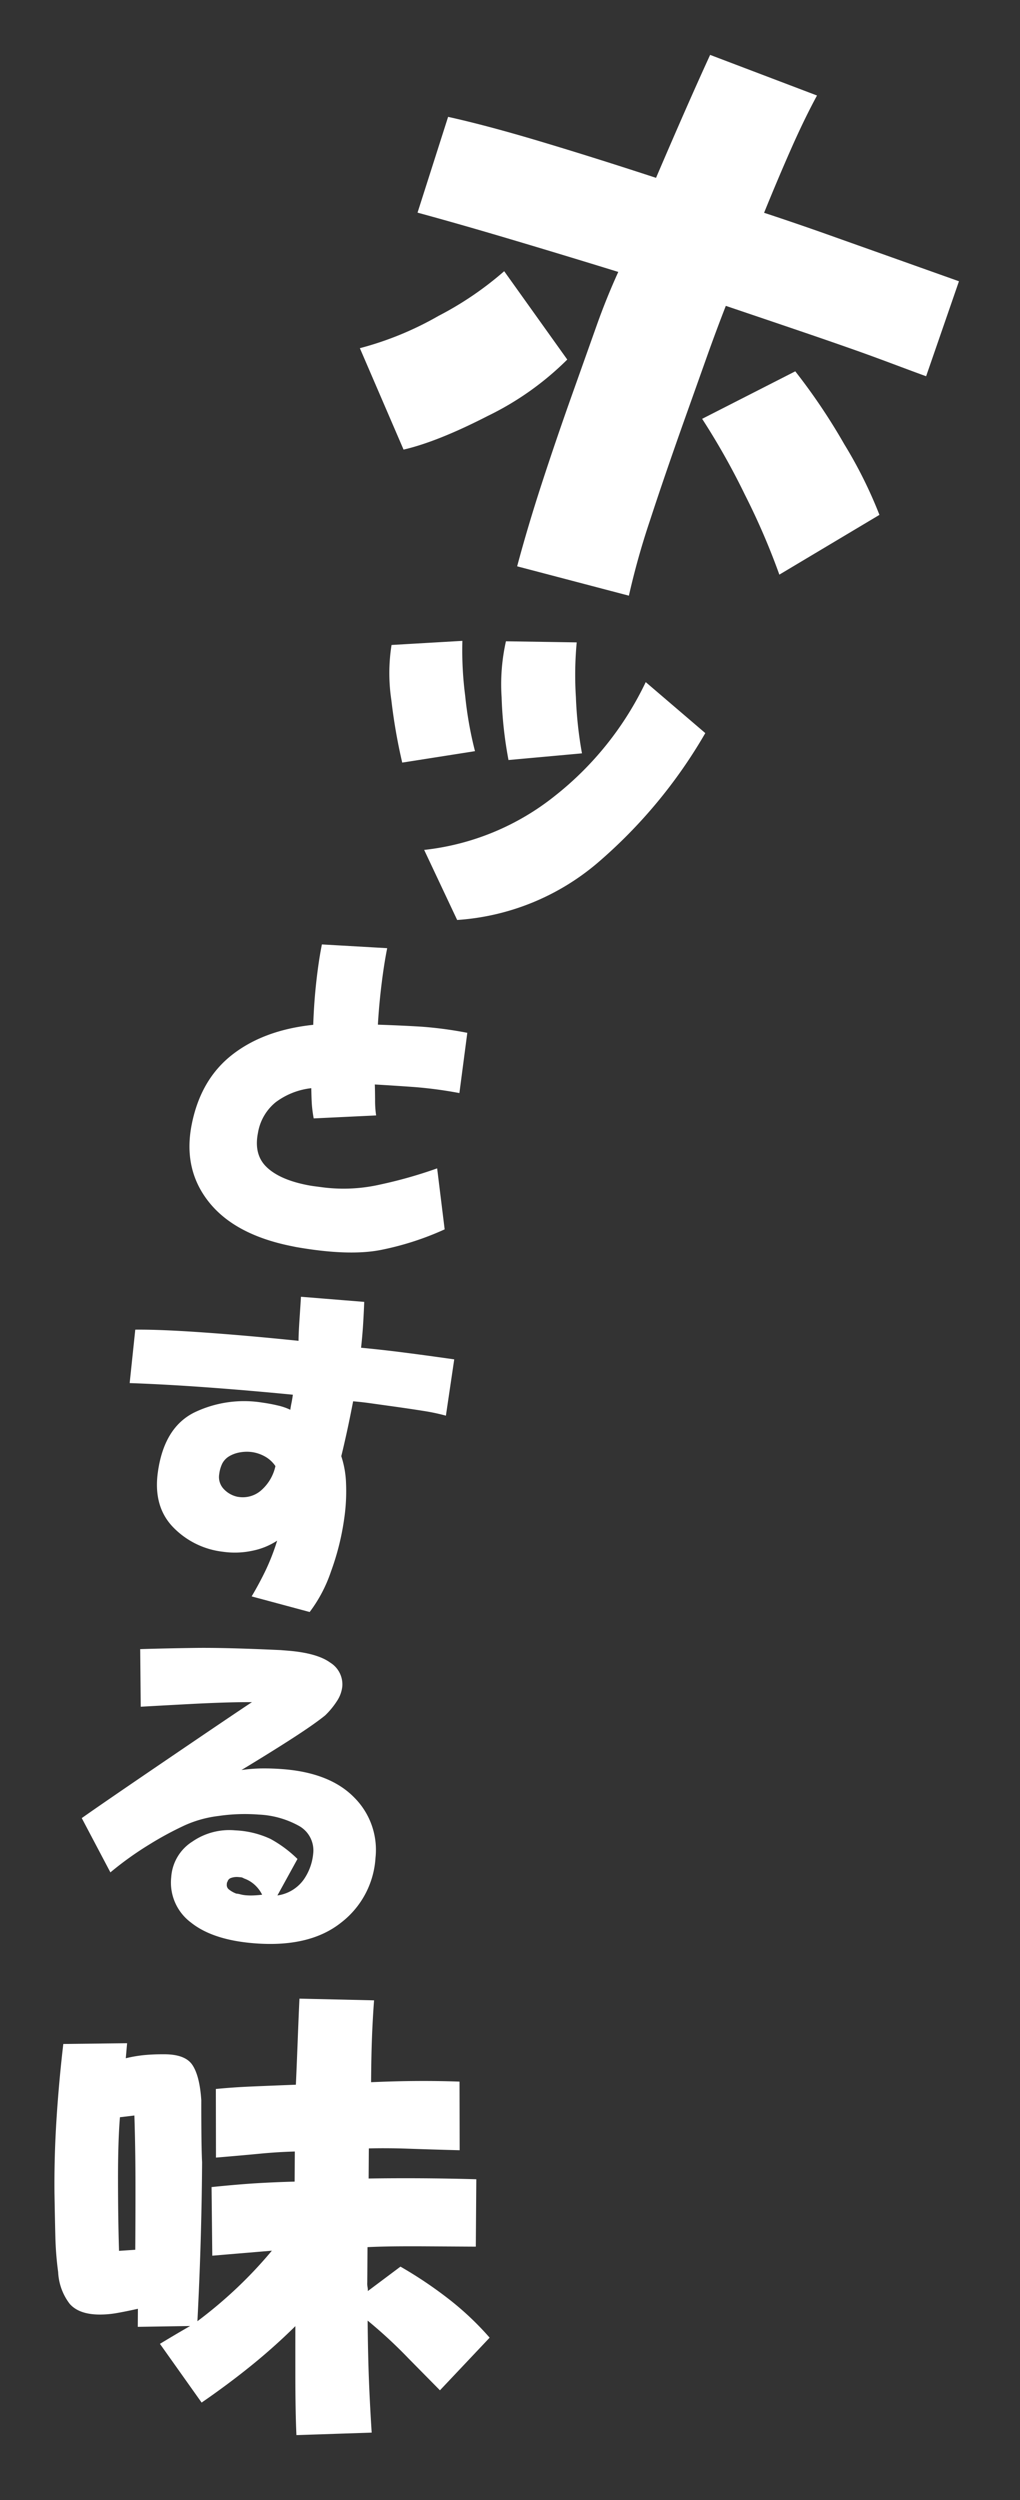
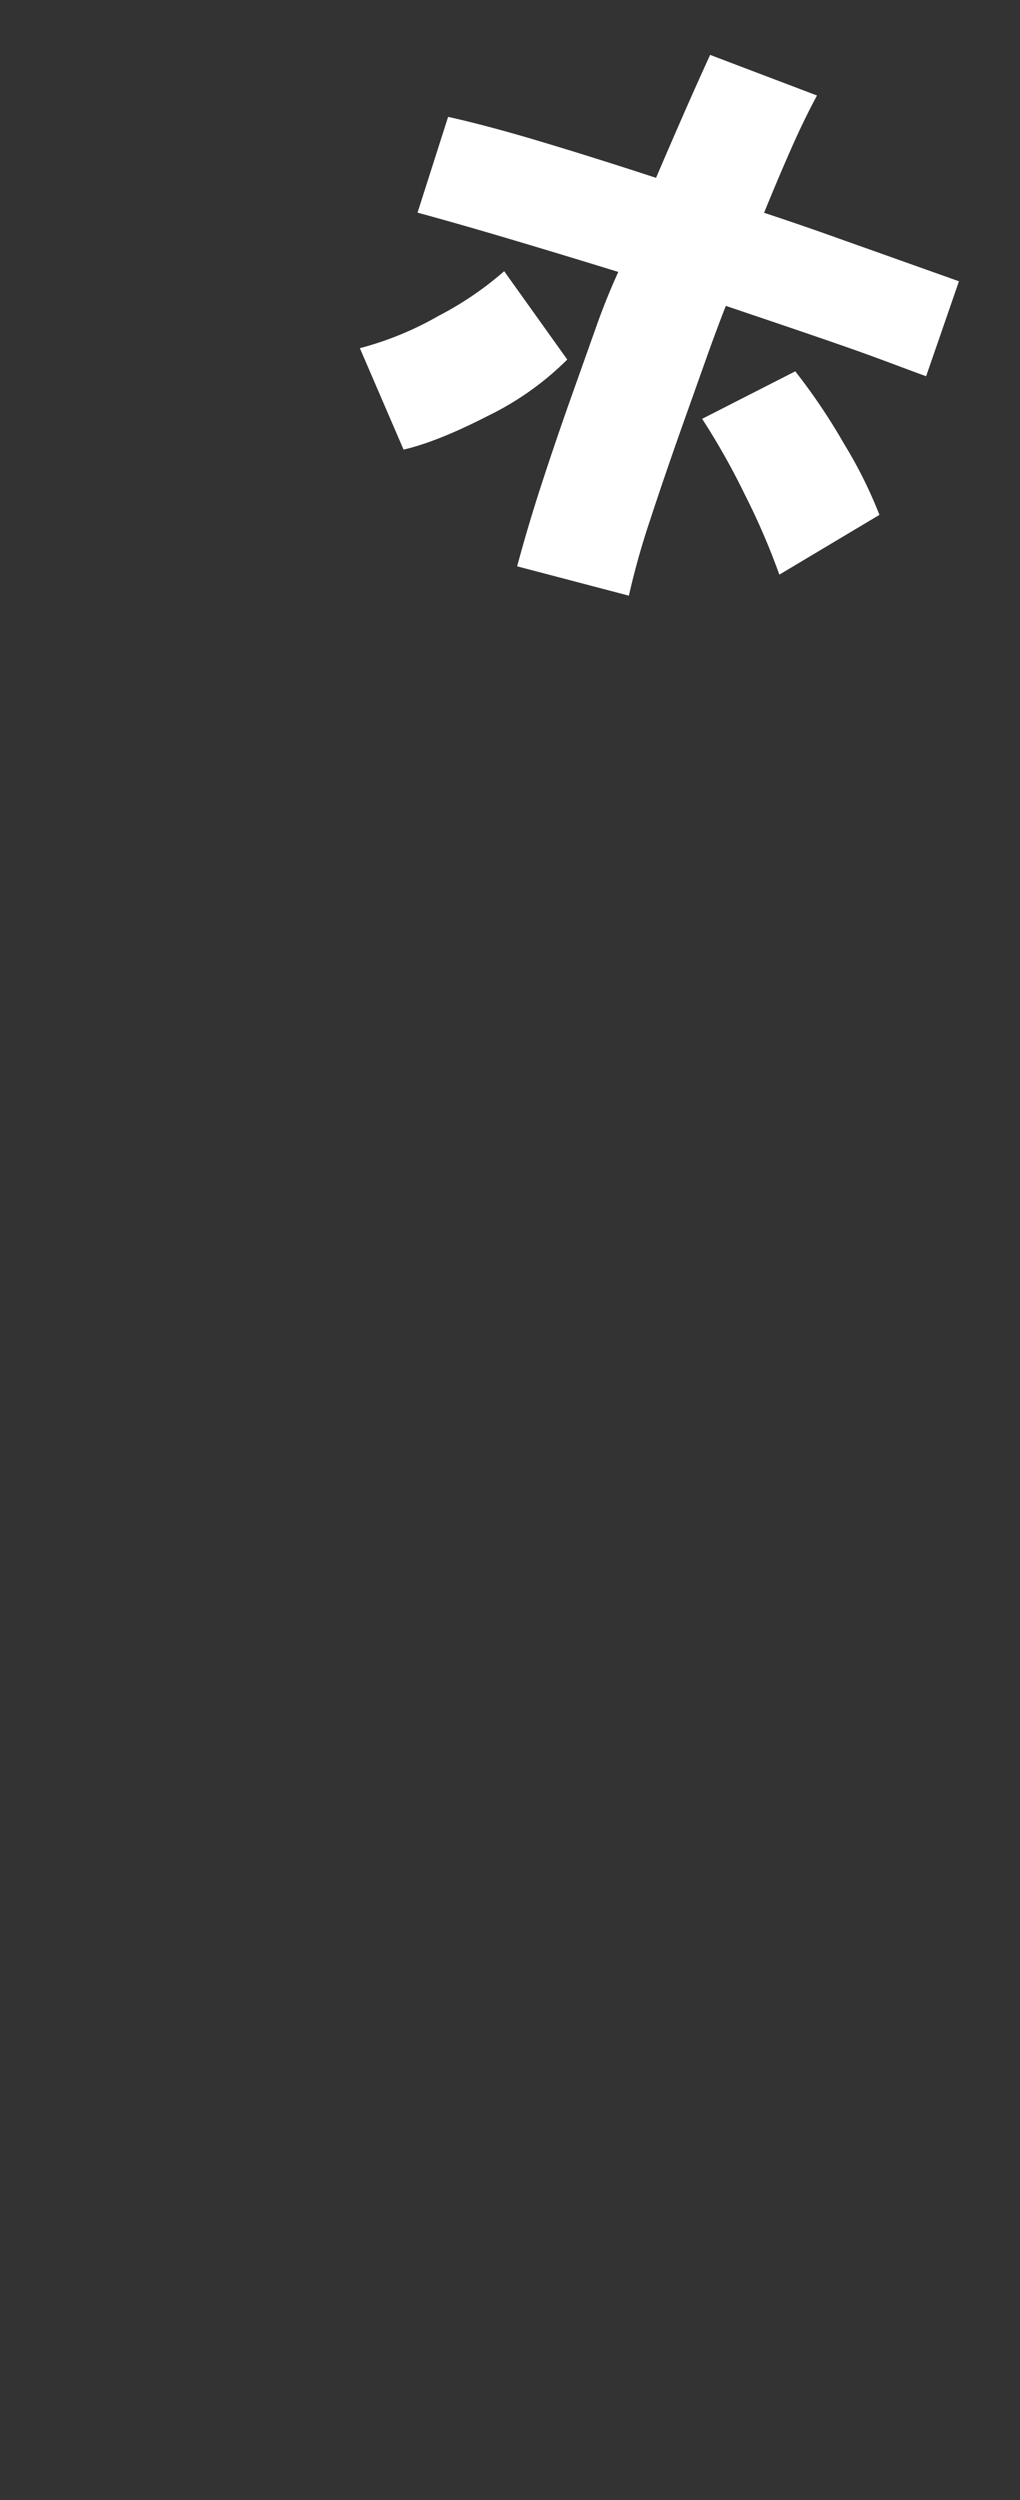
<svg xmlns="http://www.w3.org/2000/svg" width="196.151" height="480.444" viewBox="0 0 196.151 480.444">
  <rect x="0" y="0" width="196.151" height="480.444" fill="#333333" stroke="none" />
  <g id="グループ_44" data-name="グループ 44" transform="matrix(0.966, -0.259, 0.259, 0.966, 94.014, -132.388)">
    <g id="グループ_43" data-name="グループ 43" transform="translate(-227.554 147.516)">
      <path id="パス_2222" data-name="パス 2222" d="M-158.571,186.051a62.01,62.01,0,0,0,16.207-2.075,63.607,63.607,0,0,0,14.427-5.023l7.317,19.536a56.749,56.749,0,0,1-17.54,6.5q-10.642,2.294-17.342,2.06ZM-88.5,196.419q-3.07,4.177-6.1,8.571t-7.4,10.725q-6.5,9.439-11.342,16.872a146.349,146.349,0,0,0-7.581,12.792l-19.292-11.012q3.936-6.825,8.687-14.127t10.1-15.059l7.976-11.567q3.159-4.587,6.669-8.846-9.445-5.939-18.351-11.411t-15.982-9.589l10.443-16.253q6.735,3.5,15.9,9.152t19.682,12.521q4.667-5.936,8.705-10.968t7.46-9.159l17.827,12.86q-3.5,3.692-7.4,8.529t-8.264,10.6q5.38,3.526,10.622,7.134l12.86,8.864q3.226,2.227,4.845,3.342t4.457,3.074L-54.8,219.454q-1.163-.8-4.869-3.448t-6.158-4.343q-4.134-2.849-9.088-6.171T-88.5,196.419Zm9.641,15.608a116.254,116.254,0,0,1,5.477,15.978,86.077,86.077,0,0,1,3.012,14.854l-21.561,6.107a133.978,133.978,0,0,0-2.421-16.54,137.079,137.079,0,0,0-4.166-16.22Z" transform="translate(310.559 -147.516)" fill="#fff" />
-       <path id="パス_2223" data-name="パス 2223" d="M-106.457,222.7a96.248,96.248,0,0,1-26.518,18.745,46.4,46.4,0,0,1-28.865,3.58l-2.642-14.645a48.732,48.732,0,0,0,26.928-3.5,61.554,61.554,0,0,0,22.57-16.608Zm-43.673-8.117-14.081-1.5a106.033,106.033,0,0,1,1.093-12.151,34.556,34.556,0,0,1,2.776-10.21l13.361,2.763a67.476,67.476,0,0,0-2.212,10.322A71.9,71.9,0,0,0-150.13,214.583Zm19.759,5.733-13.975-2.419a77.265,77.265,0,0,1,1.846-12,37.725,37.725,0,0,1,3.587-10.164l13.087,3.728a67.711,67.711,0,0,0-2.88,10.146A76.574,76.574,0,0,0-130.371,220.316Z" transform="translate(303.446 -95.528)" fill="#fff" />
-       <path id="パス_2224" data-name="パス 2224" d="M-145.721,261.667l-1.641,11.695a55.947,55.947,0,0,1-13.021.632q-6.226-.466-15.421-4.735c-.214-.106-.375-.185-.478-.238l-.4-.2q-9.954-4.947-13.134-12.334t.74-15.271q3.913-7.885,11.005-10.866t16.48-1.492q1.259-4.138,2.743-7.921t2.866-6.568l11.939,3.946q-1.381,2.789-2.866,6.471t-2.668,7.262q4.66,1.421,8.06,2.567a75.147,75.147,0,0,1,8.141,3.4l-4.466,10.787a81.358,81.358,0,0,0-8.06-3.36q-3.642-1.262-7.224-2.448c-.1.478-.337,1.408-.69,2.787a19.754,19.754,0,0,0-.606,3.023l-11.739-2.556a25.193,25.193,0,0,1,.33-2.567c.143-.756.388-1.809.727-3.162a14.011,14.011,0,0,0-7.31.833,9.588,9.588,0,0,0-4.8,4.763q-1.9,3.824-.141,6.782t6.535,5.332c.425.212.853.41,1.293.595s1.042.432,1.811.749a31.651,31.651,0,0,0,10.646,2.261A86.869,86.869,0,0,0-145.721,261.667Z" transform="translate(271.25 -67.069)" fill="#fff" />
-       <path id="パス_2225" data-name="パス 2225" d="M-156.355,257.2q3.916,1.464,7.374,2.882t6.482,2.7c.659.278,1.135.478,1.432.606l1.434.608-4.349,10.034a39.064,39.064,0,0,0-4.054-2.053q-2.356-1.051-5.385-2.333-2.294-.968-3.891-1.648t-3.184-1.251q-1.557,3.2-2.833,5.656t-2.1,3.937a18.58,18.58,0,0,1-.483,5.347A36.217,36.217,0,0,1-168,288.093a49.231,49.231,0,0,1-5.083,9.141,27.457,27.457,0,0,1-5.969,6.453l-10-5.786q2.138-2.089,3.955-4.21a42.631,42.631,0,0,0,3.558-4.867,13.549,13.549,0,0,1-5.1.639,16.117,16.117,0,0,1-5.541-1.287,15.825,15.825,0,0,1-8.077-7.143q-2.594-4.812-.026-10.873,3.4-8.021,9.818-9.265a22.082,22.082,0,0,1,13.045,1.571q1.391.588,2.69,1.287a11.172,11.172,0,0,1,2.144,1.439c.161-.383.344-.775.542-1.172s.43-.895.683-1.5q-7.994-3-15.573-5.636t-14.158-4.647l3.7-9.637q4.617,1.186,12.578,3.933t17.188,6.27q.321-1.216,1.3-4.087t1.342-3.968l11.494,4.1q-.5,1.626-1.2,3.741T-156.355,257.2Zm-30.363,21.51.163.068.163.07a5.361,5.361,0,0,0,4.239-.086,8.6,8.6,0,0,0,4-3.858,5.882,5.882,0,0,0-1.478-2.318,7.174,7.174,0,0,0-2.144-1.439,7.336,7.336,0,0,0-2.227-.555,6.069,6.069,0,0,0-2.142.152,3.594,3.594,0,0,0-1.73,1.007,6.436,6.436,0,0,0-1.117,1.842,3.338,3.338,0,0,0,.037,2.866A5.048,5.048,0,0,0-186.718,278.71Z" transform="translate(258.831 -33.1)" fill="#fff" />
-       <path id="パス_2226" data-name="パス 2226" d="M-183.16,297.1a30.357,30.357,0,0,1,3.9.725q1.9.489,3.913,1.2,8.546,3.037,11.779,8.809a14.2,14.2,0,0,1,.939,12.226,17.013,17.013,0,0,1-9.666,10.34q-7.082,3.054-17.133-.52-7.538-2.68-10.714-7.017a9.563,9.563,0,0,1-1.395-9.364,8.762,8.762,0,0,1,5.711-5.568,12.511,12.511,0,0,1,8.516.055,17.884,17.884,0,0,1,6.125,3.353,23.344,23.344,0,0,1,4.005,5.056l-5.541,5.77a7.5,7.5,0,0,0,5.744-1.69,10.446,10.446,0,0,0,2.977-4.27c.022-.053.037-.1.048-.123s.033-.1.073-.212a5.384,5.384,0,0,0-1.45-5.609,17.577,17.577,0,0,0-6.826-4.032,35.017,35.017,0,0,0-7.586-1.752,22.1,22.1,0,0,0-6.722.064,63.671,63.671,0,0,0-7.476,1.778,63.343,63.343,0,0,0-8.652,3.248l-2.617-11.5q4.564-1.685,19.047-6.727t18.333-6.317q-4.561-1.246-11.8-2.778t-9.088-1.908l2.77-10.719q4.706,1.107,10.247,2.51t15.8,4.669c.335.121.56.2.67.238s.306.11.586.209q5.361,1.907,7.324,4.349a4.92,4.92,0,0,1,1.071,4.955,6.23,6.23,0,0,1-1.738,2.5,15.345,15.345,0,0,1-2.908,2.08q-2.356,1.051-6.938,2.534T-183.16,297.1Zm-7.114,22.669a4.725,4.725,0,0,1,.769.368,6.225,6.225,0,0,0,1.016.454,11.712,11.712,0,0,0,1.331.379c.489.112,1.04.214,1.639.3a6.463,6.463,0,0,0-.969-2.324,5.989,5.989,0,0,0-1.6-1.606,1.4,1.4,0,0,0-.485-.359l-.46-.165a3.309,3.309,0,0,0-1.39-.211,1.05,1.05,0,0,0-.895.533.631.631,0,0,0-.172.22c-.022.057-.053.141-.09.253a1.083,1.083,0,0,0,.119.985A5.212,5.212,0,0,0-190.274,319.773Z" transform="translate(242.404 -0.583)" fill="#fff" />
-       <path id="パス_2227" data-name="パス 2227" d="M-150.46,376.881l-11.847,7.293q-.972-1.705-4.285-7.537a90.281,90.281,0,0,0-5.678-9q-1.732,6.719-2.8,11.468t-2.02,9.522l-14.1-3.283q.912-4.187,2.794-11.226t2.43-9.051q-4.977,2.829-10.236,5.16t-10.979,4.356L-212,361.608q1.7-.492,3.32-.945c1.082-.3,2.142-.586,3.177-.861l-9.765-2.452.921-3.345q-2.608-.116-4.241-.269a18.61,18.61,0,0,1-3.2-.579q-3.794-1.044-4.984-3.472a10.835,10.835,0,0,1-.562-6.456,61.371,61.371,0,0,1,1.207-6.566q.8-3.318,2.034-8.256,1.732-6.725,4.043-13.585t5.026-13.676l11.882,3.034-.991,2.728a25.469,25.469,0,0,1,3.627.337q1.715.294,3.391.754,4.158,1.028,5,3.419t-.084,7.055q-.522,1.9-1.525,5.757t-1.414,5.788q-2.026,7.367-4.221,14.676t-4.556,14.581a86.219,86.219,0,0,0,8.811-4.109,83.184,83.184,0,0,0,8.531-5.272q-3.777-.677-5.658-1.018t-5.66-1.018l3.281-12.774q5.278.856,8.743,1.571t6.956,1.553l1.533-5.576q-3.268-.78-6.59-1.335t-8.357-1.463l3.391-12.741q3.325.555,6.718,1.311t8.357,1.882q.879-2.756,2.507-8.009t2.443-7.786l13.768,4.03q-1.147,3.285-2.21,6.713t-2.415,8.333q4.412.975,8.441,2.025t8.013,2.267l-3.389,12.744q-5.549-1.646-9.419-2.833t-7.359-2.029l-1.536,5.579q4.934,1.239,9.9,2.607t10.064,2.891L-148.5,359.3l-9.258-2.547q-7.023-1.933-10.88-2.756-1.134,4.128-1.364,4.964c-.154.555-.3,1.075-.43,1.56a3.909,3.909,0,0,0-.189.906,3.04,3.04,0,0,1-.145.74l7.28-2.911a79.936,79.936,0,0,1,7.432,8.524A56.419,56.419,0,0,1-150.46,376.881ZM-211.9,342.922q1.966-7.139,3.569-13.175t2.946-11.787l-2.769-.4q-1.563,4.369-3.472,11.519t-3.347,13.237Z" transform="translate(227.554 37.34)" fill="#fff" />
    </g>
  </g>
</svg>